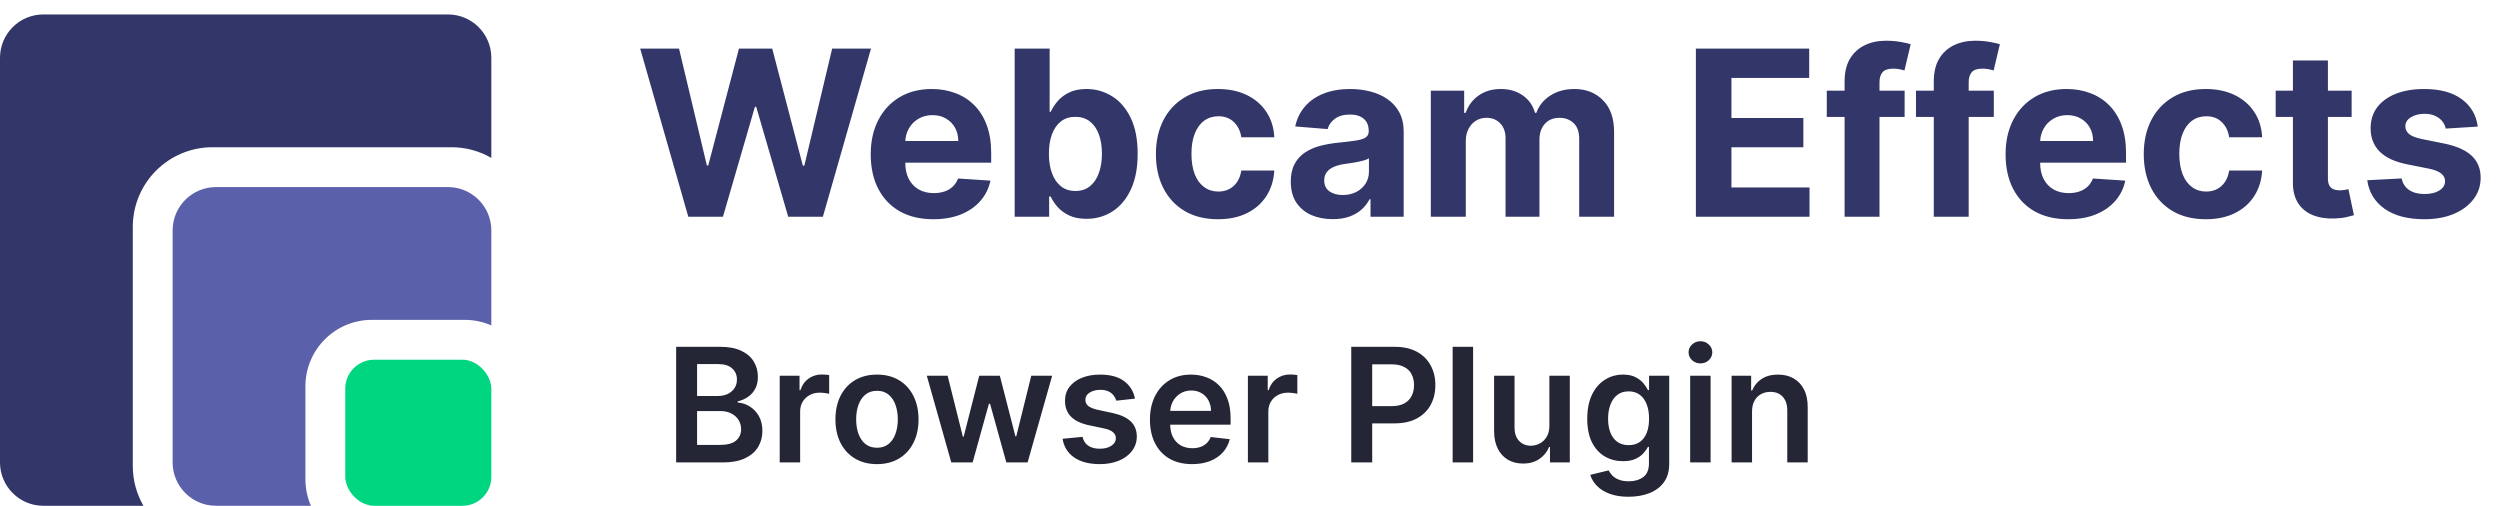
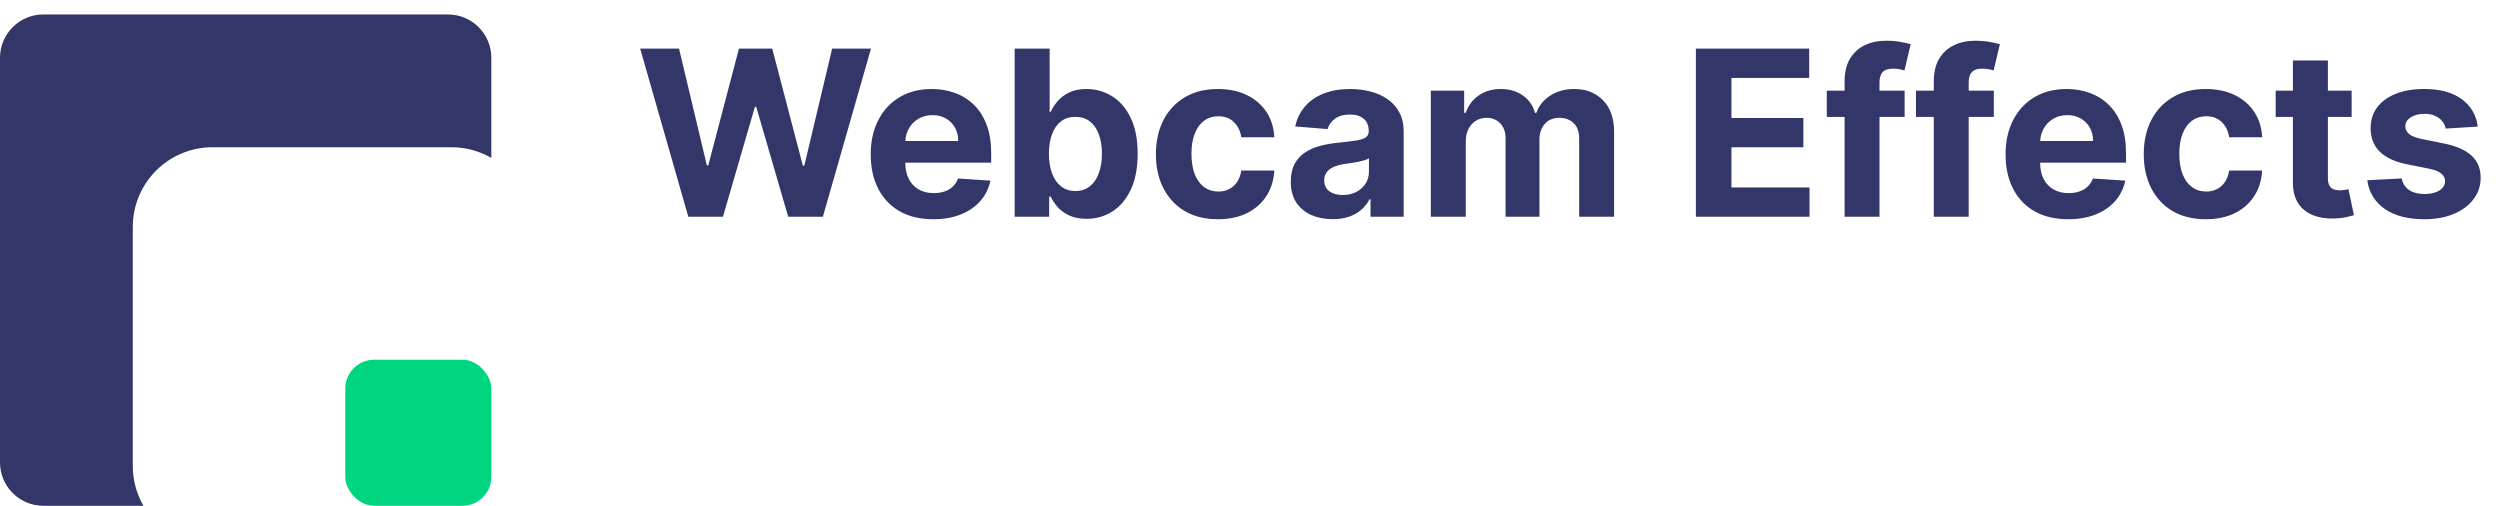
<svg xmlns="http://www.w3.org/2000/svg" width="173" height="35" viewBox="0 0 173 35" fill="none">
  <path d="M47.631 15L44.301 3.364H46.989L48.915 11.449H49.011L51.136 3.364H53.438L55.557 11.466H55.659L57.585 3.364H60.273L56.943 15H54.545L52.33 7.392H52.239L50.028 15H47.631ZM64.584 15.171C63.686 15.171 62.913 14.989 62.266 14.625C61.622 14.258 61.126 13.739 60.777 13.068C60.428 12.394 60.254 11.597 60.254 10.676C60.254 9.778 60.428 8.991 60.777 8.312C61.126 7.634 61.616 7.106 62.249 6.727C62.885 6.348 63.631 6.159 64.487 6.159C65.063 6.159 65.599 6.252 66.095 6.438C66.595 6.619 67.031 6.894 67.402 7.261C67.777 7.629 68.069 8.091 68.277 8.648C68.485 9.201 68.59 9.848 68.59 10.591V11.256H61.22V9.756H66.311C66.311 9.407 66.235 9.098 66.084 8.83C65.932 8.561 65.722 8.35 65.453 8.199C65.188 8.044 64.879 7.966 64.527 7.966C64.16 7.966 63.834 8.051 63.55 8.222C63.269 8.388 63.05 8.614 62.891 8.898C62.731 9.178 62.65 9.491 62.646 9.835V11.261C62.646 11.693 62.726 12.066 62.885 12.381C63.048 12.695 63.277 12.938 63.572 13.108C63.868 13.278 64.218 13.364 64.624 13.364C64.892 13.364 65.139 13.326 65.362 13.25C65.586 13.174 65.777 13.061 65.936 12.909C66.095 12.758 66.216 12.572 66.3 12.352L68.538 12.5C68.425 13.038 68.192 13.508 67.84 13.909C67.491 14.307 67.04 14.617 66.487 14.841C65.938 15.061 65.303 15.171 64.584 15.171ZM70.215 15V3.364H72.635V7.739H72.709C72.815 7.504 72.968 7.265 73.169 7.023C73.374 6.777 73.639 6.572 73.965 6.409C74.294 6.242 74.703 6.159 75.192 6.159C75.828 6.159 76.415 6.326 76.953 6.659C77.491 6.989 77.921 7.487 78.243 8.153C78.565 8.816 78.726 9.648 78.726 10.648C78.726 11.621 78.569 12.443 78.254 13.114C77.944 13.78 77.519 14.286 76.981 14.631C76.447 14.972 75.849 15.142 75.186 15.142C74.716 15.142 74.317 15.064 73.987 14.909C73.662 14.754 73.394 14.559 73.186 14.324C72.978 14.085 72.819 13.845 72.709 13.602H72.601V15H70.215ZM72.584 10.636C72.584 11.155 72.656 11.608 72.8 11.994C72.944 12.381 73.152 12.682 73.425 12.898C73.697 13.11 74.029 13.216 74.419 13.216C74.813 13.216 75.146 13.108 75.419 12.892C75.692 12.672 75.898 12.369 76.038 11.983C76.182 11.593 76.254 11.144 76.254 10.636C76.254 10.133 76.184 9.689 76.044 9.307C75.904 8.924 75.697 8.625 75.425 8.409C75.152 8.193 74.817 8.085 74.419 8.085C74.025 8.085 73.692 8.189 73.419 8.398C73.15 8.606 72.944 8.902 72.8 9.284C72.656 9.667 72.584 10.117 72.584 10.636ZM84.284 15.171C83.39 15.171 82.621 14.981 81.977 14.602C81.337 14.22 80.845 13.689 80.5 13.011C80.159 12.333 79.989 11.553 79.989 10.671C79.989 9.777 80.161 8.992 80.506 8.318C80.854 7.64 81.349 7.112 81.989 6.733C82.629 6.35 83.39 6.159 84.273 6.159C85.034 6.159 85.701 6.297 86.273 6.574C86.845 6.85 87.297 7.239 87.631 7.739C87.964 8.239 88.148 8.826 88.182 9.5H85.898C85.833 9.064 85.663 8.714 85.386 8.449C85.114 8.18 84.756 8.045 84.312 8.045C83.938 8.045 83.61 8.148 83.329 8.352C83.053 8.553 82.837 8.847 82.682 9.233C82.526 9.619 82.449 10.087 82.449 10.636C82.449 11.193 82.525 11.667 82.676 12.057C82.831 12.447 83.049 12.744 83.329 12.949C83.61 13.153 83.938 13.256 84.312 13.256C84.589 13.256 84.837 13.199 85.057 13.085C85.28 12.972 85.464 12.807 85.608 12.591C85.756 12.371 85.852 12.108 85.898 11.801H88.182C88.144 12.468 87.962 13.055 87.636 13.562C87.314 14.066 86.869 14.46 86.301 14.744C85.733 15.028 85.061 15.171 84.284 15.171ZM92.22 15.165C91.663 15.165 91.167 15.068 90.731 14.875C90.296 14.678 89.951 14.388 89.697 14.006C89.447 13.619 89.322 13.138 89.322 12.562C89.322 12.078 89.412 11.671 89.59 11.341C89.767 11.011 90.01 10.746 90.317 10.546C90.624 10.345 90.972 10.193 91.362 10.091C91.756 9.989 92.169 9.917 92.601 9.875C93.108 9.822 93.517 9.773 93.828 9.727C94.139 9.678 94.364 9.606 94.504 9.511C94.644 9.417 94.715 9.277 94.715 9.091V9.057C94.715 8.697 94.601 8.419 94.374 8.222C94.15 8.025 93.832 7.926 93.419 7.926C92.983 7.926 92.637 8.023 92.379 8.216C92.122 8.405 91.951 8.644 91.868 8.932L89.629 8.75C89.743 8.22 89.966 7.761 90.3 7.375C90.633 6.985 91.063 6.686 91.59 6.477C92.12 6.265 92.733 6.159 93.43 6.159C93.915 6.159 94.379 6.216 94.822 6.33C95.269 6.443 95.665 6.619 96.01 6.858C96.358 7.097 96.633 7.403 96.834 7.778C97.035 8.15 97.135 8.595 97.135 9.114V15H94.84V13.79H94.771C94.631 14.062 94.444 14.303 94.209 14.511C93.974 14.716 93.692 14.877 93.362 14.994C93.033 15.108 92.652 15.165 92.22 15.165ZM92.913 13.494C93.269 13.494 93.584 13.424 93.856 13.284C94.129 13.14 94.343 12.947 94.499 12.704C94.654 12.462 94.731 12.188 94.731 11.881V10.954C94.656 11.004 94.552 11.049 94.419 11.091C94.29 11.129 94.144 11.165 93.981 11.199C93.819 11.229 93.656 11.258 93.493 11.284C93.33 11.307 93.182 11.328 93.05 11.347C92.766 11.388 92.517 11.454 92.305 11.546C92.093 11.636 91.928 11.759 91.811 11.915C91.694 12.066 91.635 12.256 91.635 12.483C91.635 12.812 91.754 13.064 91.993 13.239C92.235 13.409 92.542 13.494 92.913 13.494ZM99.013 15V6.273H101.32V7.812H101.422C101.604 7.301 101.907 6.898 102.331 6.602C102.755 6.307 103.263 6.159 103.854 6.159C104.452 6.159 104.962 6.309 105.382 6.608C105.803 6.903 106.083 7.305 106.223 7.812H106.314C106.492 7.312 106.814 6.913 107.28 6.614C107.75 6.311 108.304 6.159 108.945 6.159C109.759 6.159 110.42 6.419 110.928 6.938C111.439 7.453 111.695 8.184 111.695 9.131V15H109.28V9.608C109.28 9.123 109.151 8.759 108.893 8.517C108.636 8.275 108.314 8.153 107.928 8.153C107.488 8.153 107.145 8.294 106.899 8.574C106.653 8.85 106.53 9.216 106.53 9.67V15H104.183V9.557C104.183 9.129 104.06 8.788 103.814 8.534C103.571 8.28 103.251 8.153 102.854 8.153C102.585 8.153 102.342 8.222 102.126 8.358C101.914 8.491 101.746 8.678 101.621 8.92C101.496 9.159 101.433 9.439 101.433 9.761V15H99.013ZM117.355 15V3.364H125.196V5.392H119.815V8.165H124.793V10.193H119.815V12.972H125.219V15H117.355ZM131.8 6.273V8.091H126.413V6.273H131.8ZM127.646 15V5.642C127.646 5.009 127.769 4.485 128.016 4.068C128.266 3.652 128.607 3.339 129.038 3.131C129.47 2.922 129.961 2.818 130.51 2.818C130.881 2.818 131.22 2.847 131.527 2.903C131.838 2.96 132.069 3.011 132.22 3.057L131.788 4.875C131.694 4.845 131.576 4.816 131.436 4.79C131.3 4.763 131.16 4.75 131.016 4.75C130.66 4.75 130.411 4.833 130.271 5C130.131 5.163 130.061 5.392 130.061 5.688V15H127.646ZM137.972 6.273V8.091H132.585V6.273H137.972ZM133.818 15V5.642C133.818 5.009 133.941 4.485 134.188 4.068C134.438 3.652 134.778 3.339 135.21 3.131C135.642 2.922 136.133 2.818 136.682 2.818C137.053 2.818 137.392 2.847 137.699 2.903C138.009 2.96 138.241 3.011 138.392 3.057L137.96 4.875C137.866 4.845 137.748 4.816 137.608 4.79C137.472 4.763 137.331 4.75 137.188 4.75C136.831 4.75 136.583 4.833 136.443 5C136.303 5.163 136.233 5.392 136.233 5.688V15H133.818ZM143.115 15.171C142.217 15.171 141.445 14.989 140.797 14.625C140.153 14.258 139.657 13.739 139.308 13.068C138.96 12.394 138.786 11.597 138.786 10.676C138.786 9.778 138.96 8.991 139.308 8.312C139.657 7.634 140.147 7.106 140.78 6.727C141.416 6.348 142.162 6.159 143.018 6.159C143.594 6.159 144.13 6.252 144.626 6.438C145.126 6.619 145.562 6.894 145.933 7.261C146.308 7.629 146.6 8.091 146.808 8.648C147.017 9.201 147.121 9.848 147.121 10.591V11.256H139.751V9.756H144.842C144.842 9.407 144.767 9.098 144.615 8.83C144.464 8.561 144.253 8.35 143.984 8.199C143.719 8.044 143.411 7.966 143.058 7.966C142.691 7.966 142.365 8.051 142.081 8.222C141.801 8.388 141.581 8.614 141.422 8.898C141.263 9.178 141.181 9.491 141.178 9.835V11.261C141.178 11.693 141.257 12.066 141.416 12.381C141.579 12.695 141.808 12.938 142.104 13.108C142.399 13.278 142.75 13.364 143.155 13.364C143.424 13.364 143.67 13.326 143.893 13.25C144.117 13.174 144.308 13.061 144.467 12.909C144.626 12.758 144.748 12.572 144.831 12.352L147.07 12.5C146.956 13.038 146.723 13.508 146.371 13.909C146.022 14.307 145.571 14.617 145.018 14.841C144.469 15.061 143.835 15.171 143.115 15.171ZM152.643 15.171C151.75 15.171 150.981 14.981 150.337 14.602C149.696 14.22 149.204 13.689 148.859 13.011C148.518 12.333 148.348 11.553 148.348 10.671C148.348 9.777 148.52 8.992 148.865 8.318C149.214 7.64 149.708 7.112 150.348 6.733C150.988 6.35 151.75 6.159 152.632 6.159C153.393 6.159 154.06 6.297 154.632 6.574C155.204 6.85 155.657 7.239 155.99 7.739C156.323 8.239 156.507 8.826 156.541 9.5H154.257C154.193 9.064 154.022 8.714 153.746 8.449C153.473 8.18 153.115 8.045 152.672 8.045C152.297 8.045 151.969 8.148 151.689 8.352C151.412 8.553 151.196 8.847 151.041 9.233C150.886 9.619 150.808 10.087 150.808 10.636C150.808 11.193 150.884 11.667 151.036 12.057C151.191 12.447 151.409 12.744 151.689 12.949C151.969 13.153 152.297 13.256 152.672 13.256C152.948 13.256 153.196 13.199 153.416 13.085C153.64 12.972 153.823 12.807 153.967 12.591C154.115 12.371 154.212 12.108 154.257 11.801H156.541C156.503 12.468 156.321 13.055 155.996 13.562C155.674 14.066 155.229 14.46 154.661 14.744C154.092 15.028 153.42 15.171 152.643 15.171ZM162.733 6.273V8.091H157.477V6.273H162.733ZM158.67 4.182H161.091V12.318C161.091 12.542 161.125 12.716 161.193 12.841C161.261 12.962 161.356 13.047 161.477 13.097C161.602 13.146 161.746 13.171 161.909 13.171C162.023 13.171 162.136 13.161 162.25 13.142C162.364 13.119 162.451 13.102 162.511 13.091L162.892 14.892C162.771 14.93 162.6 14.973 162.381 15.023C162.161 15.076 161.894 15.108 161.58 15.119C160.996 15.142 160.485 15.064 160.045 14.886C159.61 14.708 159.271 14.432 159.028 14.057C158.786 13.682 158.667 13.208 158.67 12.636V4.182ZM171.462 8.761L169.246 8.898C169.208 8.708 169.126 8.538 169.001 8.386C168.876 8.231 168.712 8.108 168.507 8.017C168.306 7.922 168.066 7.875 167.786 7.875C167.411 7.875 167.094 7.955 166.837 8.114C166.579 8.269 166.45 8.477 166.45 8.739C166.45 8.947 166.534 9.123 166.7 9.267C166.867 9.411 167.153 9.527 167.558 9.614L169.138 9.932C169.986 10.106 170.619 10.386 171.036 10.773C171.452 11.159 171.661 11.667 171.661 12.296C171.661 12.867 171.492 13.369 171.155 13.801C170.821 14.233 170.363 14.57 169.78 14.812C169.2 15.051 168.532 15.171 167.774 15.171C166.619 15.171 165.698 14.93 165.013 14.449C164.331 13.964 163.931 13.305 163.814 12.472L166.195 12.347C166.267 12.699 166.441 12.968 166.717 13.153C166.994 13.335 167.348 13.426 167.78 13.426C168.204 13.426 168.545 13.345 168.803 13.182C169.064 13.015 169.196 12.801 169.2 12.54C169.196 12.32 169.104 12.14 168.922 12C168.74 11.856 168.46 11.746 168.081 11.671L166.57 11.369C165.717 11.199 165.083 10.903 164.666 10.483C164.253 10.062 164.047 9.527 164.047 8.875C164.047 8.314 164.198 7.831 164.501 7.426C164.808 7.021 165.238 6.708 165.791 6.489C166.348 6.269 167 6.159 167.746 6.159C168.848 6.159 169.715 6.392 170.348 6.858C170.984 7.324 171.356 7.958 171.462 8.761Z" fill="#323669" />
-   <path d="M46.789 32V24H49.852C50.43 24 50.91 24.091 51.293 24.273C51.678 24.453 51.966 24.699 52.156 25.012C52.349 25.324 52.445 25.678 52.445 26.074C52.445 26.4 52.383 26.678 52.258 26.91C52.133 27.139 51.965 27.326 51.754 27.469C51.543 27.612 51.307 27.715 51.047 27.777V27.855C51.331 27.871 51.603 27.958 51.863 28.117C52.126 28.273 52.341 28.495 52.508 28.781C52.675 29.068 52.758 29.414 52.758 29.82C52.758 30.234 52.658 30.607 52.457 30.938C52.257 31.266 51.954 31.525 51.551 31.715C51.147 31.905 50.639 32 50.027 32H46.789ZM48.238 30.789H49.797C50.323 30.789 50.702 30.689 50.934 30.488C51.168 30.285 51.285 30.025 51.285 29.707C51.285 29.47 51.227 29.256 51.109 29.066C50.992 28.874 50.825 28.723 50.609 28.613C50.393 28.501 50.135 28.445 49.836 28.445H48.238V30.789ZM48.238 27.402H49.672C49.922 27.402 50.147 27.357 50.348 27.266C50.548 27.172 50.706 27.04 50.82 26.871C50.938 26.699 50.996 26.496 50.996 26.262C50.996 25.952 50.887 25.697 50.668 25.496C50.452 25.296 50.13 25.195 49.703 25.195H48.238V27.402ZM53.956 32V26H55.327V27H55.39C55.499 26.654 55.687 26.387 55.952 26.199C56.22 26.009 56.526 25.914 56.87 25.914C56.948 25.914 57.035 25.918 57.132 25.926C57.231 25.931 57.313 25.94 57.378 25.953V27.254C57.318 27.233 57.223 27.215 57.093 27.199C56.965 27.181 56.842 27.172 56.722 27.172C56.464 27.172 56.232 27.228 56.026 27.34C55.823 27.449 55.663 27.602 55.546 27.797C55.429 27.992 55.37 28.217 55.37 28.473V32H53.956ZM60.688 32.117C60.102 32.117 59.594 31.988 59.164 31.73C58.734 31.473 58.401 31.112 58.164 30.648C57.93 30.185 57.812 29.643 57.812 29.023C57.812 28.404 57.93 27.861 58.164 27.395C58.401 26.928 58.734 26.566 59.164 26.309C59.594 26.051 60.102 25.922 60.688 25.922C61.273 25.922 61.781 26.051 62.211 26.309C62.641 26.566 62.973 26.928 63.207 27.395C63.444 27.861 63.562 28.404 63.562 29.023C63.562 29.643 63.444 30.185 63.207 30.648C62.973 31.112 62.641 31.473 62.211 31.73C61.781 31.988 61.273 32.117 60.688 32.117ZM60.695 30.984C61.013 30.984 61.279 30.897 61.492 30.723C61.706 30.546 61.865 30.309 61.969 30.012C62.075 29.715 62.129 29.384 62.129 29.02C62.129 28.652 62.075 28.32 61.969 28.023C61.865 27.724 61.706 27.486 61.492 27.309C61.279 27.131 61.013 27.043 60.695 27.043C60.37 27.043 60.099 27.131 59.883 27.309C59.669 27.486 59.509 27.724 59.402 28.023C59.298 28.32 59.246 28.652 59.246 29.02C59.246 29.384 59.298 29.715 59.402 30.012C59.509 30.309 59.669 30.546 59.883 30.723C60.099 30.897 60.37 30.984 60.695 30.984ZM65.829 32L64.134 26H65.575L66.63 30.219H66.685L67.763 26H69.189L70.267 30.195H70.325L71.364 26H72.81L71.11 32H69.638L68.513 27.945H68.431L67.306 32H65.829ZM78.539 27.586L77.25 27.727C77.213 27.596 77.15 27.474 77.059 27.359C76.97 27.245 76.85 27.152 76.699 27.082C76.548 27.012 76.363 26.977 76.144 26.977C75.85 26.977 75.603 27.04 75.402 27.168C75.204 27.296 75.107 27.461 75.109 27.664C75.107 27.838 75.171 27.98 75.301 28.09C75.434 28.199 75.652 28.289 75.957 28.359L76.981 28.578C77.548 28.701 77.97 28.895 78.246 29.16C78.525 29.426 78.665 29.773 78.668 30.203C78.665 30.581 78.555 30.914 78.336 31.203C78.12 31.49 77.819 31.713 77.434 31.875C77.048 32.036 76.606 32.117 76.106 32.117C75.371 32.117 74.78 31.963 74.332 31.656C73.884 31.346 73.617 30.915 73.531 30.363L74.91 30.23C74.973 30.501 75.106 30.706 75.309 30.844C75.512 30.982 75.776 31.051 76.102 31.051C76.438 31.051 76.707 30.982 76.91 30.844C77.116 30.706 77.219 30.535 77.219 30.332C77.219 30.16 77.152 30.018 77.019 29.906C76.889 29.794 76.686 29.708 76.41 29.648L75.387 29.434C74.811 29.314 74.385 29.112 74.109 28.828C73.833 28.542 73.697 28.18 73.699 27.742C73.697 27.372 73.797 27.052 74 26.781C74.206 26.508 74.491 26.297 74.856 26.148C75.223 25.997 75.646 25.922 76.125 25.922C76.828 25.922 77.382 26.072 77.785 26.371C78.191 26.671 78.443 27.076 78.539 27.586ZM82.49 32.117C81.889 32.117 81.369 31.992 80.932 31.742C80.497 31.49 80.162 31.133 79.928 30.672C79.693 30.208 79.576 29.663 79.576 29.035C79.576 28.418 79.693 27.876 79.928 27.41C80.165 26.941 80.495 26.577 80.92 26.316C81.344 26.053 81.843 25.922 82.416 25.922C82.786 25.922 83.135 25.982 83.463 26.102C83.794 26.219 84.085 26.401 84.338 26.648C84.593 26.896 84.794 27.211 84.939 27.594C85.085 27.974 85.158 28.427 85.158 28.953V29.387H80.24V28.434H83.803C83.8 28.163 83.742 27.922 83.627 27.711C83.512 27.497 83.352 27.329 83.147 27.207C82.943 27.085 82.706 27.023 82.436 27.023C82.147 27.023 81.893 27.094 81.674 27.234C81.455 27.372 81.284 27.555 81.162 27.781C81.042 28.005 80.981 28.251 80.978 28.52V29.352C80.978 29.701 81.042 30 81.17 30.25C81.297 30.497 81.476 30.688 81.705 30.82C81.934 30.951 82.203 31.016 82.51 31.016C82.716 31.016 82.902 30.987 83.068 30.93C83.235 30.87 83.38 30.783 83.502 30.668C83.624 30.553 83.717 30.412 83.779 30.242L85.1 30.391C85.016 30.74 84.857 31.044 84.623 31.305C84.391 31.562 84.094 31.763 83.732 31.906C83.37 32.047 82.956 32.117 82.49 32.117ZM86.355 32V26H87.726V27H87.788C87.897 26.654 88.085 26.387 88.351 26.199C88.619 26.009 88.925 25.914 89.269 25.914C89.347 25.914 89.434 25.918 89.53 25.926C89.629 25.931 89.711 25.94 89.776 25.953V27.254C89.716 27.233 89.621 27.215 89.491 27.199C89.364 27.181 89.24 27.172 89.12 27.172C88.862 27.172 88.63 27.228 88.425 27.34C88.222 27.449 88.061 27.602 87.944 27.797C87.827 27.992 87.769 28.217 87.769 28.473V32H86.355ZM93.507 32V24H96.507C97.121 24 97.637 24.115 98.054 24.344C98.473 24.573 98.789 24.888 99.003 25.289C99.219 25.688 99.327 26.141 99.327 26.648C99.327 27.162 99.219 27.617 99.003 28.016C98.787 28.414 98.468 28.728 98.046 28.957C97.624 29.184 97.105 29.297 96.487 29.297H94.499V28.105H96.292C96.651 28.105 96.946 28.043 97.175 27.918C97.404 27.793 97.573 27.621 97.683 27.402C97.795 27.184 97.851 26.932 97.851 26.648C97.851 26.365 97.795 26.115 97.683 25.898C97.573 25.682 97.403 25.514 97.171 25.395C96.942 25.272 96.646 25.211 96.284 25.211H94.956V32H93.507ZM101.938 24V32H100.523V24H101.938ZM107.216 29.477V26H108.63V32H107.259V30.934H107.196C107.061 31.27 106.838 31.544 106.528 31.758C106.221 31.971 105.842 32.078 105.392 32.078C104.998 32.078 104.651 31.991 104.349 31.816C104.049 31.639 103.815 31.383 103.646 31.047C103.476 30.708 103.392 30.299 103.392 29.82V26H104.806V29.602C104.806 29.982 104.91 30.284 105.118 30.508C105.326 30.732 105.6 30.844 105.938 30.844C106.147 30.844 106.349 30.793 106.544 30.691C106.739 30.59 106.899 30.439 107.024 30.238C107.152 30.035 107.216 29.781 107.216 29.477ZM112.693 34.375C112.186 34.375 111.749 34.306 111.385 34.168C111.02 34.033 110.727 33.85 110.506 33.621C110.285 33.392 110.131 33.138 110.045 32.859L111.318 32.551C111.376 32.668 111.459 32.784 111.568 32.898C111.678 33.016 111.825 33.112 112.01 33.188C112.197 33.266 112.433 33.305 112.717 33.305C113.118 33.305 113.45 33.207 113.713 33.012C113.976 32.819 114.107 32.501 114.107 32.059V30.922H114.037C113.964 31.068 113.857 31.217 113.717 31.371C113.579 31.525 113.395 31.654 113.166 31.758C112.939 31.862 112.654 31.914 112.311 31.914C111.85 31.914 111.432 31.806 111.057 31.59C110.684 31.371 110.387 31.046 110.166 30.613C109.947 30.178 109.838 29.634 109.838 28.98C109.838 28.322 109.947 27.766 110.166 27.312C110.387 26.857 110.686 26.512 111.061 26.277C111.436 26.04 111.854 25.922 112.314 25.922C112.666 25.922 112.955 25.982 113.182 26.102C113.411 26.219 113.593 26.361 113.729 26.527C113.864 26.691 113.967 26.846 114.037 26.992H114.115V26H115.51V32.098C115.51 32.611 115.387 33.035 115.143 33.371C114.898 33.707 114.563 33.958 114.139 34.125C113.714 34.292 113.232 34.375 112.693 34.375ZM112.705 30.805C113.005 30.805 113.26 30.732 113.471 30.586C113.682 30.44 113.842 30.23 113.951 29.957C114.061 29.684 114.115 29.355 114.115 28.973C114.115 28.595 114.061 28.264 113.951 27.98C113.844 27.697 113.686 27.477 113.475 27.32C113.266 27.162 113.01 27.082 112.705 27.082C112.39 27.082 112.127 27.164 111.916 27.328C111.705 27.492 111.546 27.717 111.439 28.004C111.333 28.288 111.279 28.611 111.279 28.973C111.279 29.34 111.333 29.662 111.439 29.938C111.549 30.211 111.709 30.424 111.92 30.578C112.133 30.729 112.395 30.805 112.705 30.805ZM116.959 32V26H118.373V32H116.959ZM117.67 25.148C117.446 25.148 117.253 25.074 117.092 24.926C116.93 24.775 116.85 24.594 116.85 24.383C116.85 24.169 116.93 23.988 117.092 23.84C117.253 23.689 117.446 23.613 117.67 23.613C117.896 23.613 118.089 23.689 118.248 23.84C118.41 23.988 118.49 24.169 118.49 24.383C118.49 24.594 118.41 24.775 118.248 24.926C118.089 25.074 117.896 25.148 117.67 25.148ZM121.241 28.484V32H119.827V26H121.179V27.02H121.249C121.387 26.684 121.607 26.417 121.909 26.219C122.214 26.021 122.59 25.922 123.038 25.922C123.452 25.922 123.813 26.01 124.12 26.188C124.43 26.365 124.67 26.621 124.839 26.957C125.011 27.293 125.095 27.701 125.093 28.18V32H123.679V28.398C123.679 27.997 123.575 27.684 123.366 27.457C123.16 27.23 122.875 27.117 122.511 27.117C122.263 27.117 122.043 27.172 121.851 27.281C121.66 27.388 121.511 27.543 121.401 27.746C121.295 27.949 121.241 28.195 121.241 28.484Z" fill="#242535" />
  <path fill-rule="evenodd" clip-rule="evenodd" d="M14.703 35L31 35C31.001 35 31.003 35 31.004 35L14.703 35L14.703 35ZM34 32.022C34 32.015 34 32.007 34 32L34 15.703C34 14.566 33.312 13.589 32.329 13.168C33.312 13.589 34 14.566 34 15.703L34 32.022ZM34 10.927C33.189 10.458 32.248 10.189 31.243 10.189L14.703 10.189C11.658 10.189 9.189 12.658 9.189 15.703L9.189 32.243C9.189 33.248 9.458 34.189 9.927 35L3 35C1.343 35 -3.69728e-06 33.657 -3.55243e-06 32L-1.10459e-06 4C-9.59745e-07 2.343 1.343 1 3 1L31 1C32.657 1 34 2.343 34 4L34 10.927Z" fill="#323669" />
-   <path fill-rule="evenodd" clip-rule="evenodd" d="M25.73 35L31 35C31.001 35 31.003 35 31.004 35L25.73 35L25.73 35ZM34 32.022C34 32.015 34 32.007 34 32L34 26.73C34 25.852 33.384 25.118 32.561 24.935C33.384 25.118 34 25.852 34 26.73L34 32.022ZM34 22.517C33.437 22.271 32.816 22.135 32.162 22.135L25.73 22.135C23.192 22.135 21.135 24.192 21.135 26.73L21.135 33.162C21.135 33.816 21.271 34.437 21.517 35L14.946 35C13.289 35 11.946 33.657 11.946 32L11.946 15.946C11.946 14.289 13.289 12.946 14.946 12.946L31 12.946C32.657 12.946 34 14.289 34 15.946L34 22.517Z" fill="#5B60AB" />
  <rect x="34" y="35" width="10.108" height="10.108" rx="2" transform="rotate(-180 34 35)" fill="#00D57F" />
</svg>